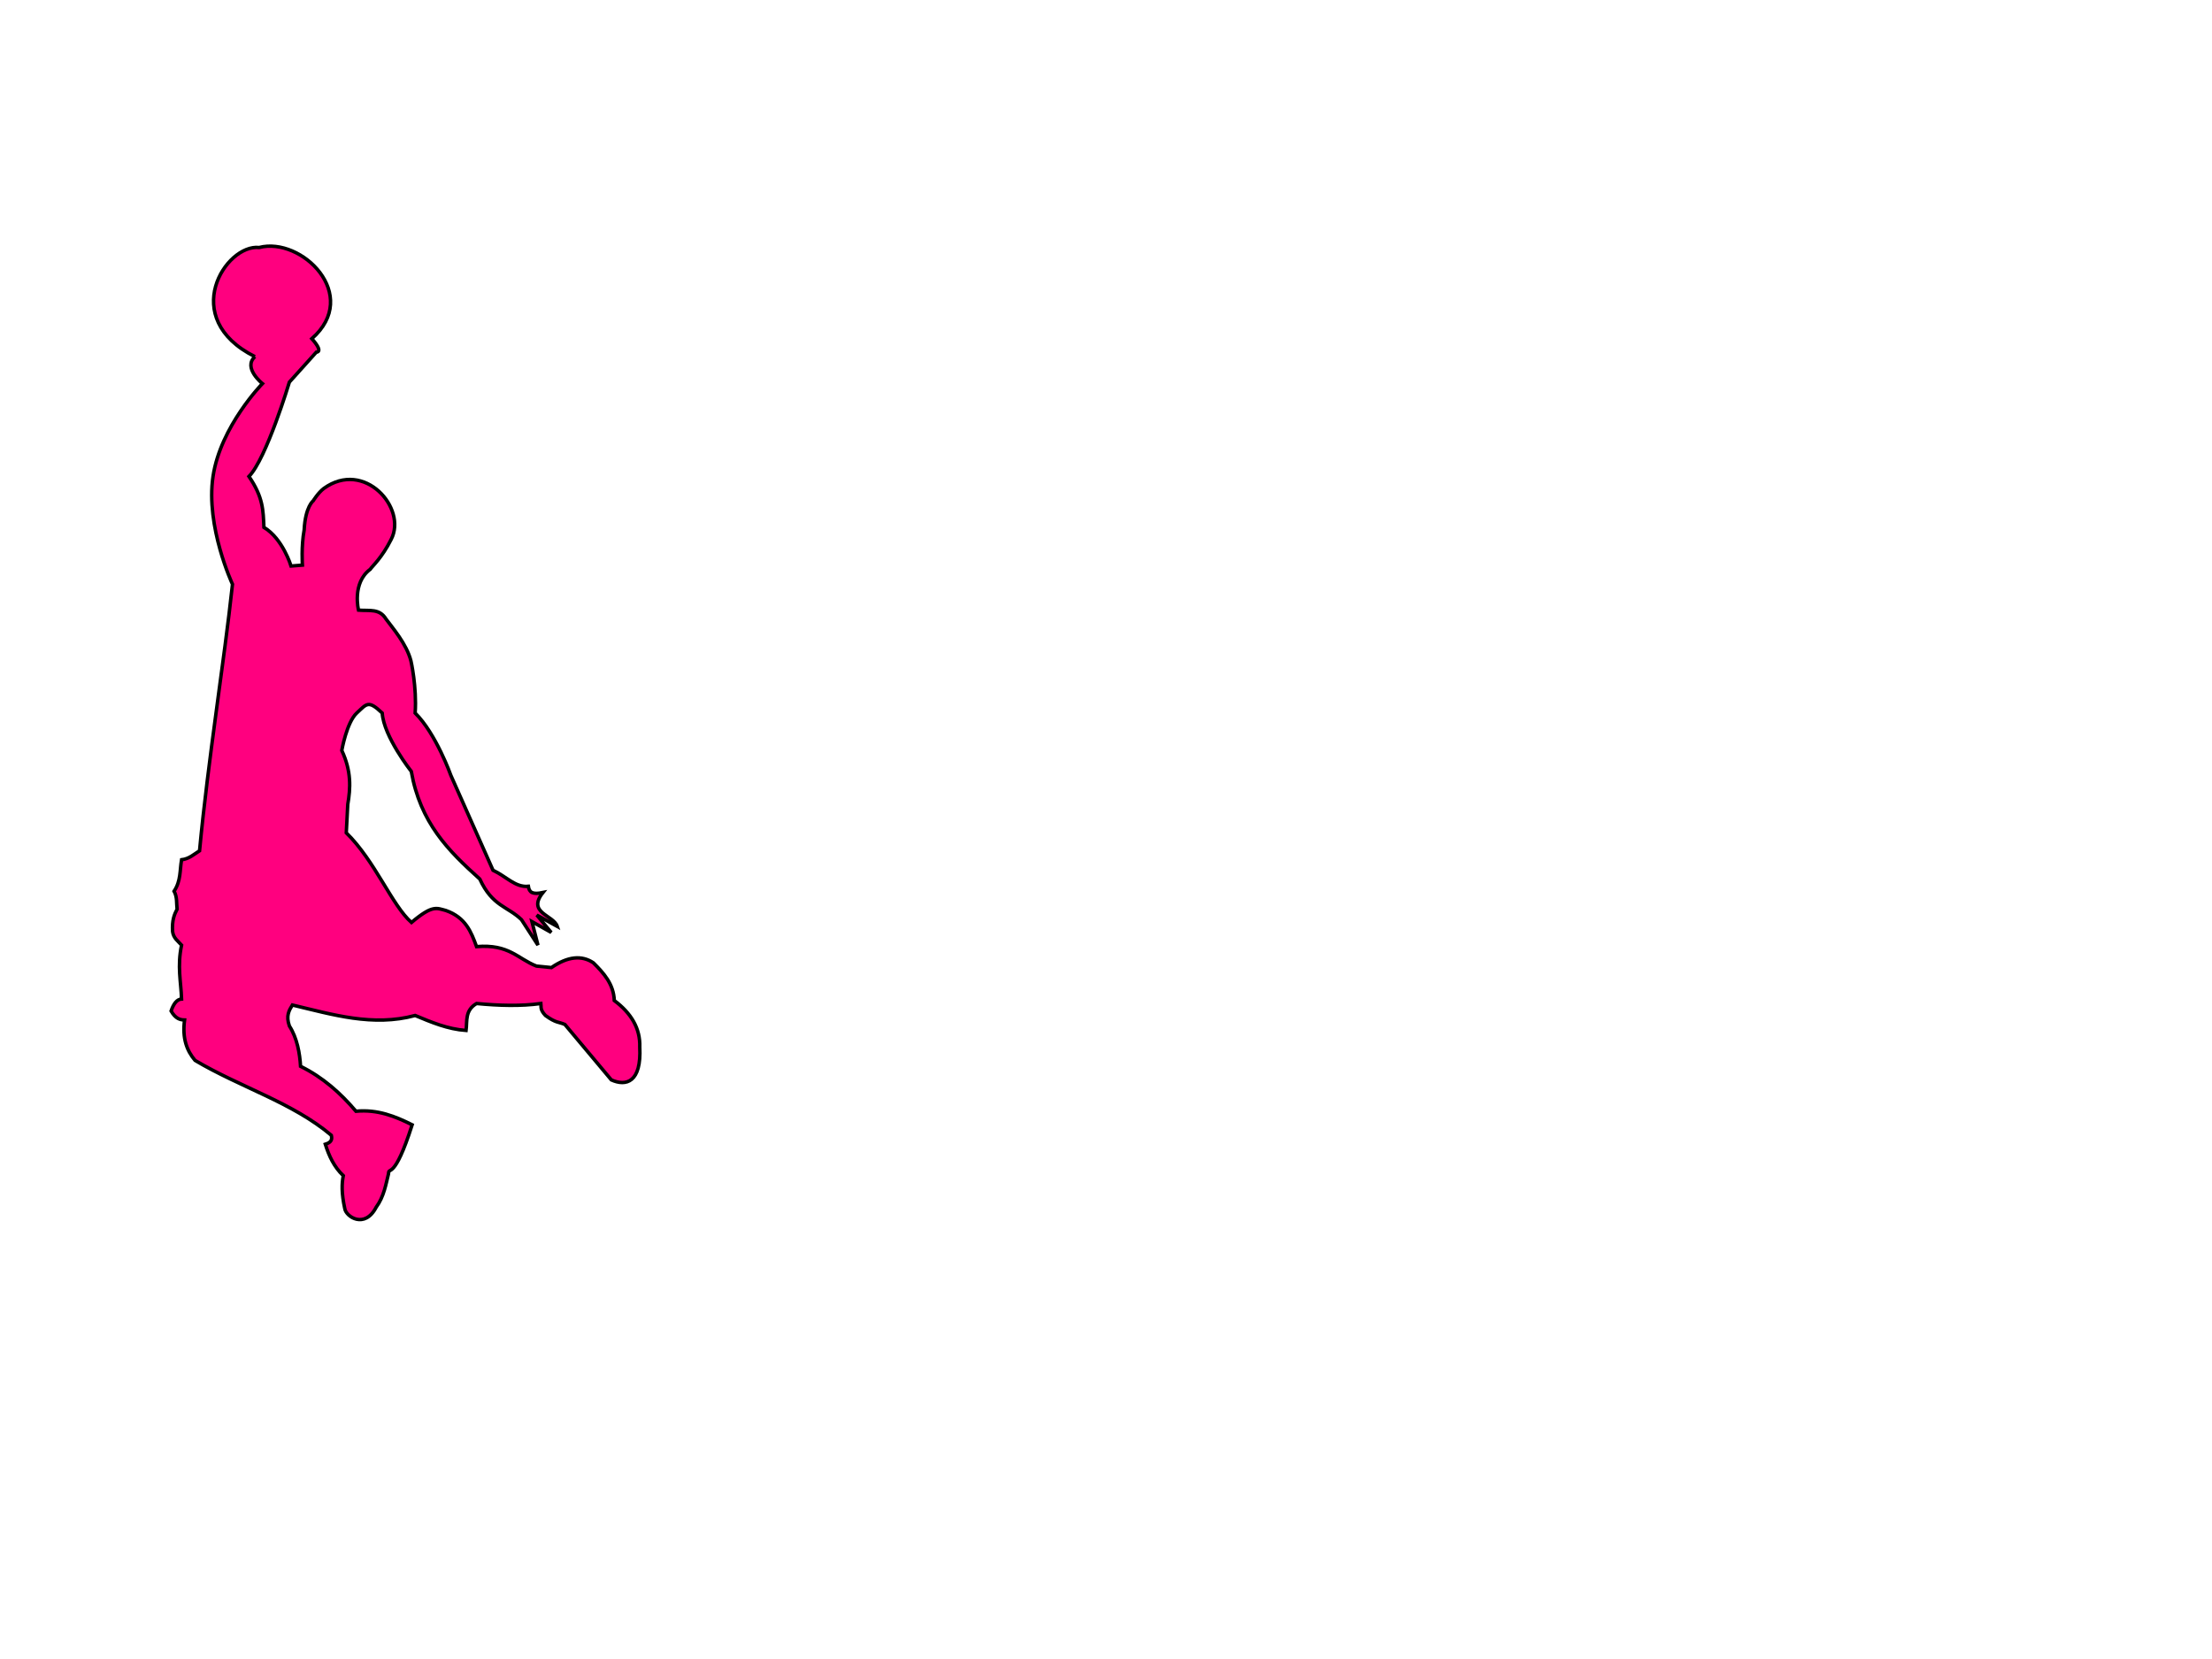
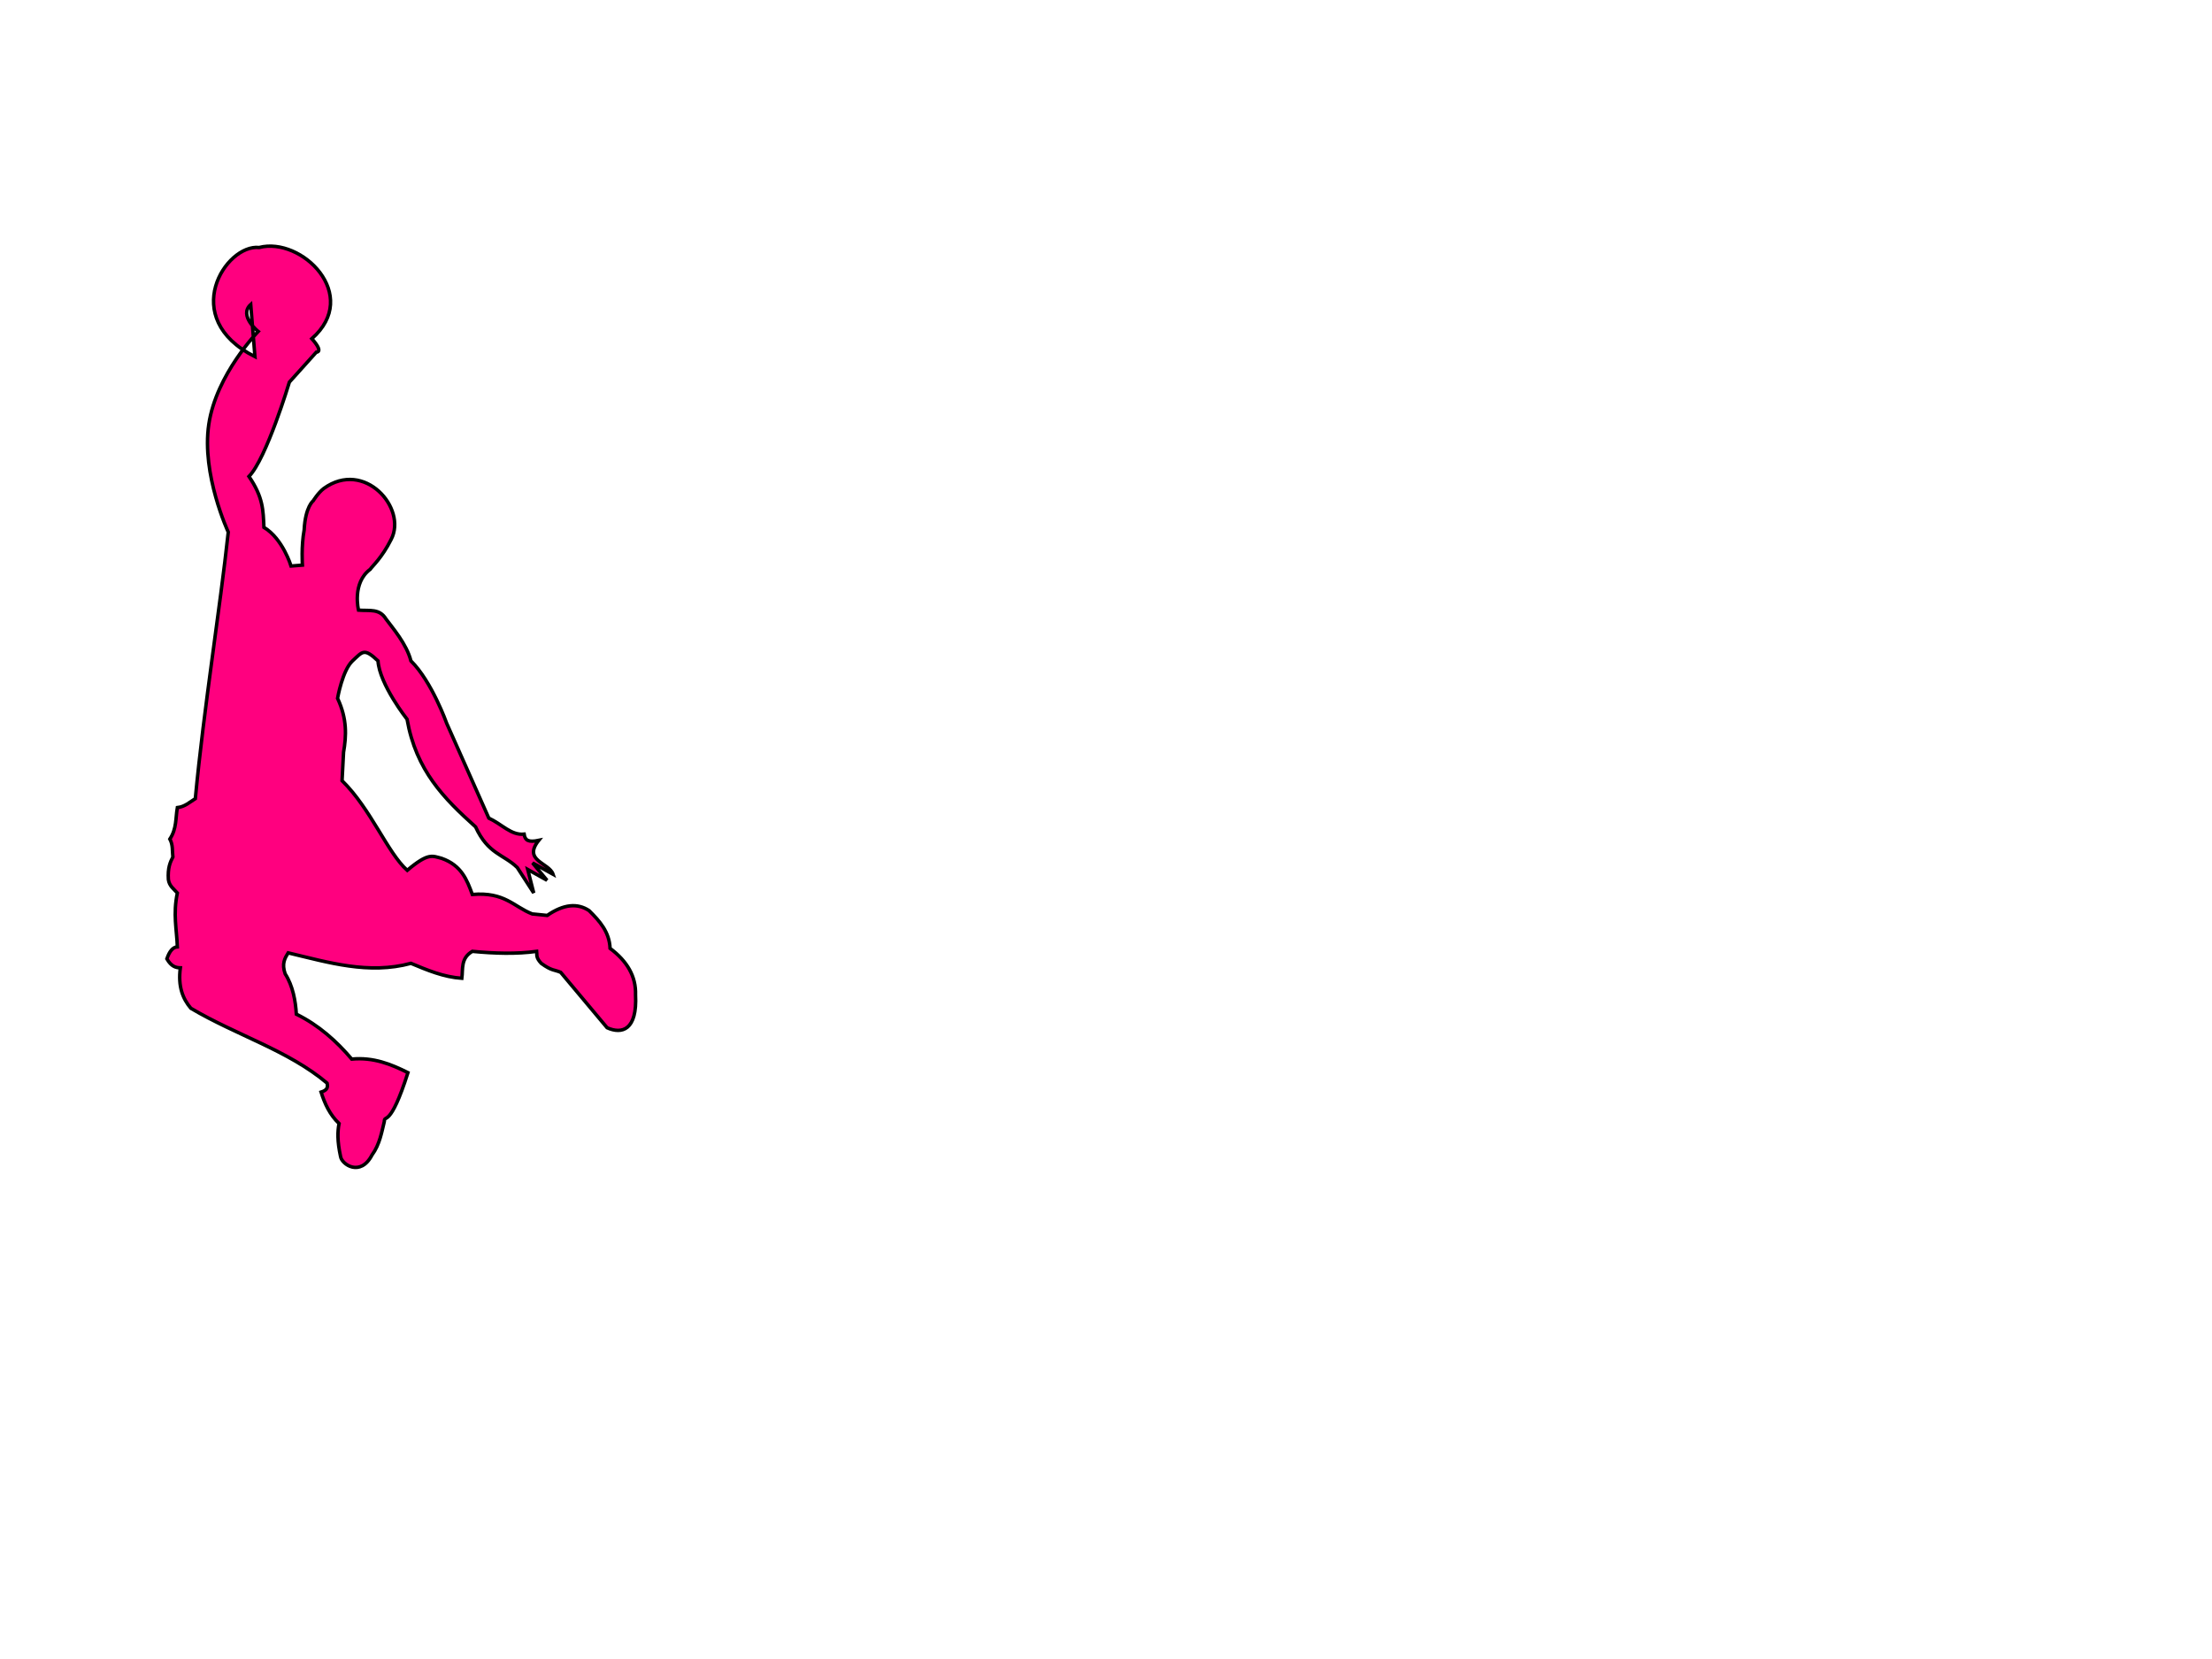
<svg xmlns="http://www.w3.org/2000/svg" width="640" height="480">
  <title>pink bball basketball</title>
  <g>
    <title>Layer 1</title>
    <g id="layer1">
-       <path d="m73.761,103.193c-22.259,-11.159 -8.467,-32.617 1.214,-31.581c12.287,-3.204 29.587,13.788 15.249,26.382c3.574,4.007 1.3,3.899 1.3,3.899l-7.798,8.665c0,0 -6.639,22.149 -11.697,27.293c4.132,6.064 4.102,9.744 4.332,14.73c5.438,3.224 7.848,11.185 7.848,11.185l3.286,-0.258c0,0 -0.37,-5.438 0.51,-10.19c0.343,-6.743 2.626,-8.435 2.626,-8.435c0,0 1.403,-2.299 3.059,-3.566c11.765,-8.468 24.179,5.741 19.496,14.729c-2.693,5.39 -5.539,7.831 -6.065,8.665c-5.351,3.973 -3.392,11.824 -3.392,11.824c3.308,0.255 6.064,-0.534 7.98,2.6c1.809,2.458 5.915,7.131 7.187,12.078c0,0 1.738,7.565 1.221,15.089c6.07,5.992 10.345,18.069 10.345,18.069l12.183,27.42c3.893,1.824 6.464,5.013 10.219,4.645c0.261,1.78 1.207,2.436 4.231,1.801c-4.73,5.914 3.05,6.466 4.153,9.814l-5.94,-3.289l4.181,5.021l-5.582,-3.136l1.735,6.805l-4.765,-7.365c-4.022,-3.888 -8.419,-3.848 -12.059,-11.754c-9.134,-8.224 -17.199,-16.274 -19.823,-31.143c0,0 -7.969,-10.082 -8.409,-16.889c-4.039,-3.82 -4.441,-2.708 -7.365,0c-2.924,2.708 -4.332,10.831 -4.332,10.831c2.834,6.076 2.529,10.931 1.733,15.596l-0.433,8.231c8.388,8.228 13.152,20.879 18.859,25.942c6.148,-5.194 7.26,-4.154 9.965,-3.466c5.736,2.027 7.321,6.228 8.868,10.45c9.431,-0.78 11.889,3.51 17.329,5.632l4.332,0.433c4.776,-3.285 8.785,-3.615 12.13,-1.387c3.016,3 5.857,6.113 6.065,10.917c4.927,3.686 7.542,8.112 7.365,13.43c0.537,10.302 -3.985,11.459 -8.231,9.531l-13.43,-16.029c-1.816,-0.796 -2.547,-0.353 -5.632,-2.6c-1.642,-1.76 -1.175,-2.464 -1.3,-3.466c-5.862,0.81 -12.156,0.614 -18.629,0c-3.406,2 -2.677,5.035 -3.033,7.798c-5.313,-0.37 -10.014,-2.372 -14.73,-4.332c-12.23,3.308 -23.894,-0.263 -35.525,-3.033c-0.954,1.556 -1.906,3.114 -0.866,6.065c2.257,3.5 3.019,7.969 3.236,11.673c6.484,3.192 11.582,7.77 16.03,12.997c6.302,-0.583 11.367,1.484 16.26,3.923c-5.24,16.44 -6.816,11.922 -6.836,14.142c-0.733,2.95 -1.323,6.661 -3.562,9.686c-3.343,6.438 -8.755,2.74 -9.098,0.433c-0.976,-4.483 -0.878,-7.28 -0.433,-9.531c-2.685,-2.557 -4.137,-5.73 -5.199,-9.098c1.987,-0.61 1.956,-1.587 1.733,-2.6c-11.216,-9.469 -26.206,-13.83 -39.424,-21.661c-2.329,-2.757 -3.755,-6.296 -3.033,-11.697c-1.3,-0.026 -2.599,-0.355 -3.899,-2.6c0.721,-2.121 1.699,-3.385 3.033,-3.466c-0.18,-5.064 -1.288,-9.432 0,-15.596c-1.014,-1.152 -2.342,-1.991 -2.599,-3.899c-0.214,-3.332 0.512,-4.97 1.3,-6.498c-0.203,-1.733 0.069,-3.466 -0.866,-5.199c2.008,-3.033 1.626,-6.065 2.166,-9.098c2.189,-0.258 3.578,-1.584 5.199,-2.599c2.525,-26.683 7.119,-54.667 9.531,-77.115c0,0 -7.798,-16.679 -5.632,-31.193c2.166,-14.513 14.297,-26.86 14.297,-26.86c0,0 -5.74,-4.549 -2.166,-7.798l0,0z" id="path2518" stroke-width="1px" stroke="#000000" fill-rule="evenodd" fill="#ff007f" />
+       <path d="m73.761,103.193c-22.259,-11.159 -8.467,-32.617 1.214,-31.581c12.287,-3.204 29.587,13.788 15.249,26.382c3.574,4.007 1.3,3.899 1.3,3.899l-7.798,8.665c0,0 -6.639,22.149 -11.697,27.293c4.132,6.064 4.102,9.744 4.332,14.73c5.438,3.224 7.848,11.185 7.848,11.185l3.286,-0.258c0,0 -0.37,-5.438 0.51,-10.19c0.343,-6.743 2.626,-8.435 2.626,-8.435c0,0 1.403,-2.299 3.059,-3.566c11.765,-8.468 24.179,5.741 19.496,14.729c-2.693,5.39 -5.539,7.831 -6.065,8.665c-5.351,3.973 -3.392,11.824 -3.392,11.824c3.308,0.255 6.064,-0.534 7.98,2.6c1.809,2.458 5.915,7.131 7.187,12.078c6.07,5.992 10.345,18.069 10.345,18.069l12.183,27.42c3.893,1.824 6.464,5.013 10.219,4.645c0.261,1.78 1.207,2.436 4.231,1.801c-4.73,5.914 3.05,6.466 4.153,9.814l-5.94,-3.289l4.181,5.021l-5.582,-3.136l1.735,6.805l-4.765,-7.365c-4.022,-3.888 -8.419,-3.848 -12.059,-11.754c-9.134,-8.224 -17.199,-16.274 -19.823,-31.143c0,0 -7.969,-10.082 -8.409,-16.889c-4.039,-3.82 -4.441,-2.708 -7.365,0c-2.924,2.708 -4.332,10.831 -4.332,10.831c2.834,6.076 2.529,10.931 1.733,15.596l-0.433,8.231c8.388,8.228 13.152,20.879 18.859,25.942c6.148,-5.194 7.26,-4.154 9.965,-3.466c5.736,2.027 7.321,6.228 8.868,10.45c9.431,-0.78 11.889,3.51 17.329,5.632l4.332,0.433c4.776,-3.285 8.785,-3.615 12.13,-1.387c3.016,3 5.857,6.113 6.065,10.917c4.927,3.686 7.542,8.112 7.365,13.43c0.537,10.302 -3.985,11.459 -8.231,9.531l-13.43,-16.029c-1.816,-0.796 -2.547,-0.353 -5.632,-2.6c-1.642,-1.76 -1.175,-2.464 -1.3,-3.466c-5.862,0.81 -12.156,0.614 -18.629,0c-3.406,2 -2.677,5.035 -3.033,7.798c-5.313,-0.37 -10.014,-2.372 -14.73,-4.332c-12.23,3.308 -23.894,-0.263 -35.525,-3.033c-0.954,1.556 -1.906,3.114 -0.866,6.065c2.257,3.5 3.019,7.969 3.236,11.673c6.484,3.192 11.582,7.77 16.03,12.997c6.302,-0.583 11.367,1.484 16.26,3.923c-5.24,16.44 -6.816,11.922 -6.836,14.142c-0.733,2.95 -1.323,6.661 -3.562,9.686c-3.343,6.438 -8.755,2.74 -9.098,0.433c-0.976,-4.483 -0.878,-7.28 -0.433,-9.531c-2.685,-2.557 -4.137,-5.73 -5.199,-9.098c1.987,-0.61 1.956,-1.587 1.733,-2.6c-11.216,-9.469 -26.206,-13.83 -39.424,-21.661c-2.329,-2.757 -3.755,-6.296 -3.033,-11.697c-1.3,-0.026 -2.599,-0.355 -3.899,-2.6c0.721,-2.121 1.699,-3.385 3.033,-3.466c-0.18,-5.064 -1.288,-9.432 0,-15.596c-1.014,-1.152 -2.342,-1.991 -2.599,-3.899c-0.214,-3.332 0.512,-4.97 1.3,-6.498c-0.203,-1.733 0.069,-3.466 -0.866,-5.199c2.008,-3.033 1.626,-6.065 2.166,-9.098c2.189,-0.258 3.578,-1.584 5.199,-2.599c2.525,-26.683 7.119,-54.667 9.531,-77.115c0,0 -7.798,-16.679 -5.632,-31.193c2.166,-14.513 14.297,-26.86 14.297,-26.86c0,0 -5.74,-4.549 -2.166,-7.798l0,0z" id="path2518" stroke-width="1px" stroke="#000000" fill-rule="evenodd" fill="#ff007f" />
    </g>
  </g>
</svg>